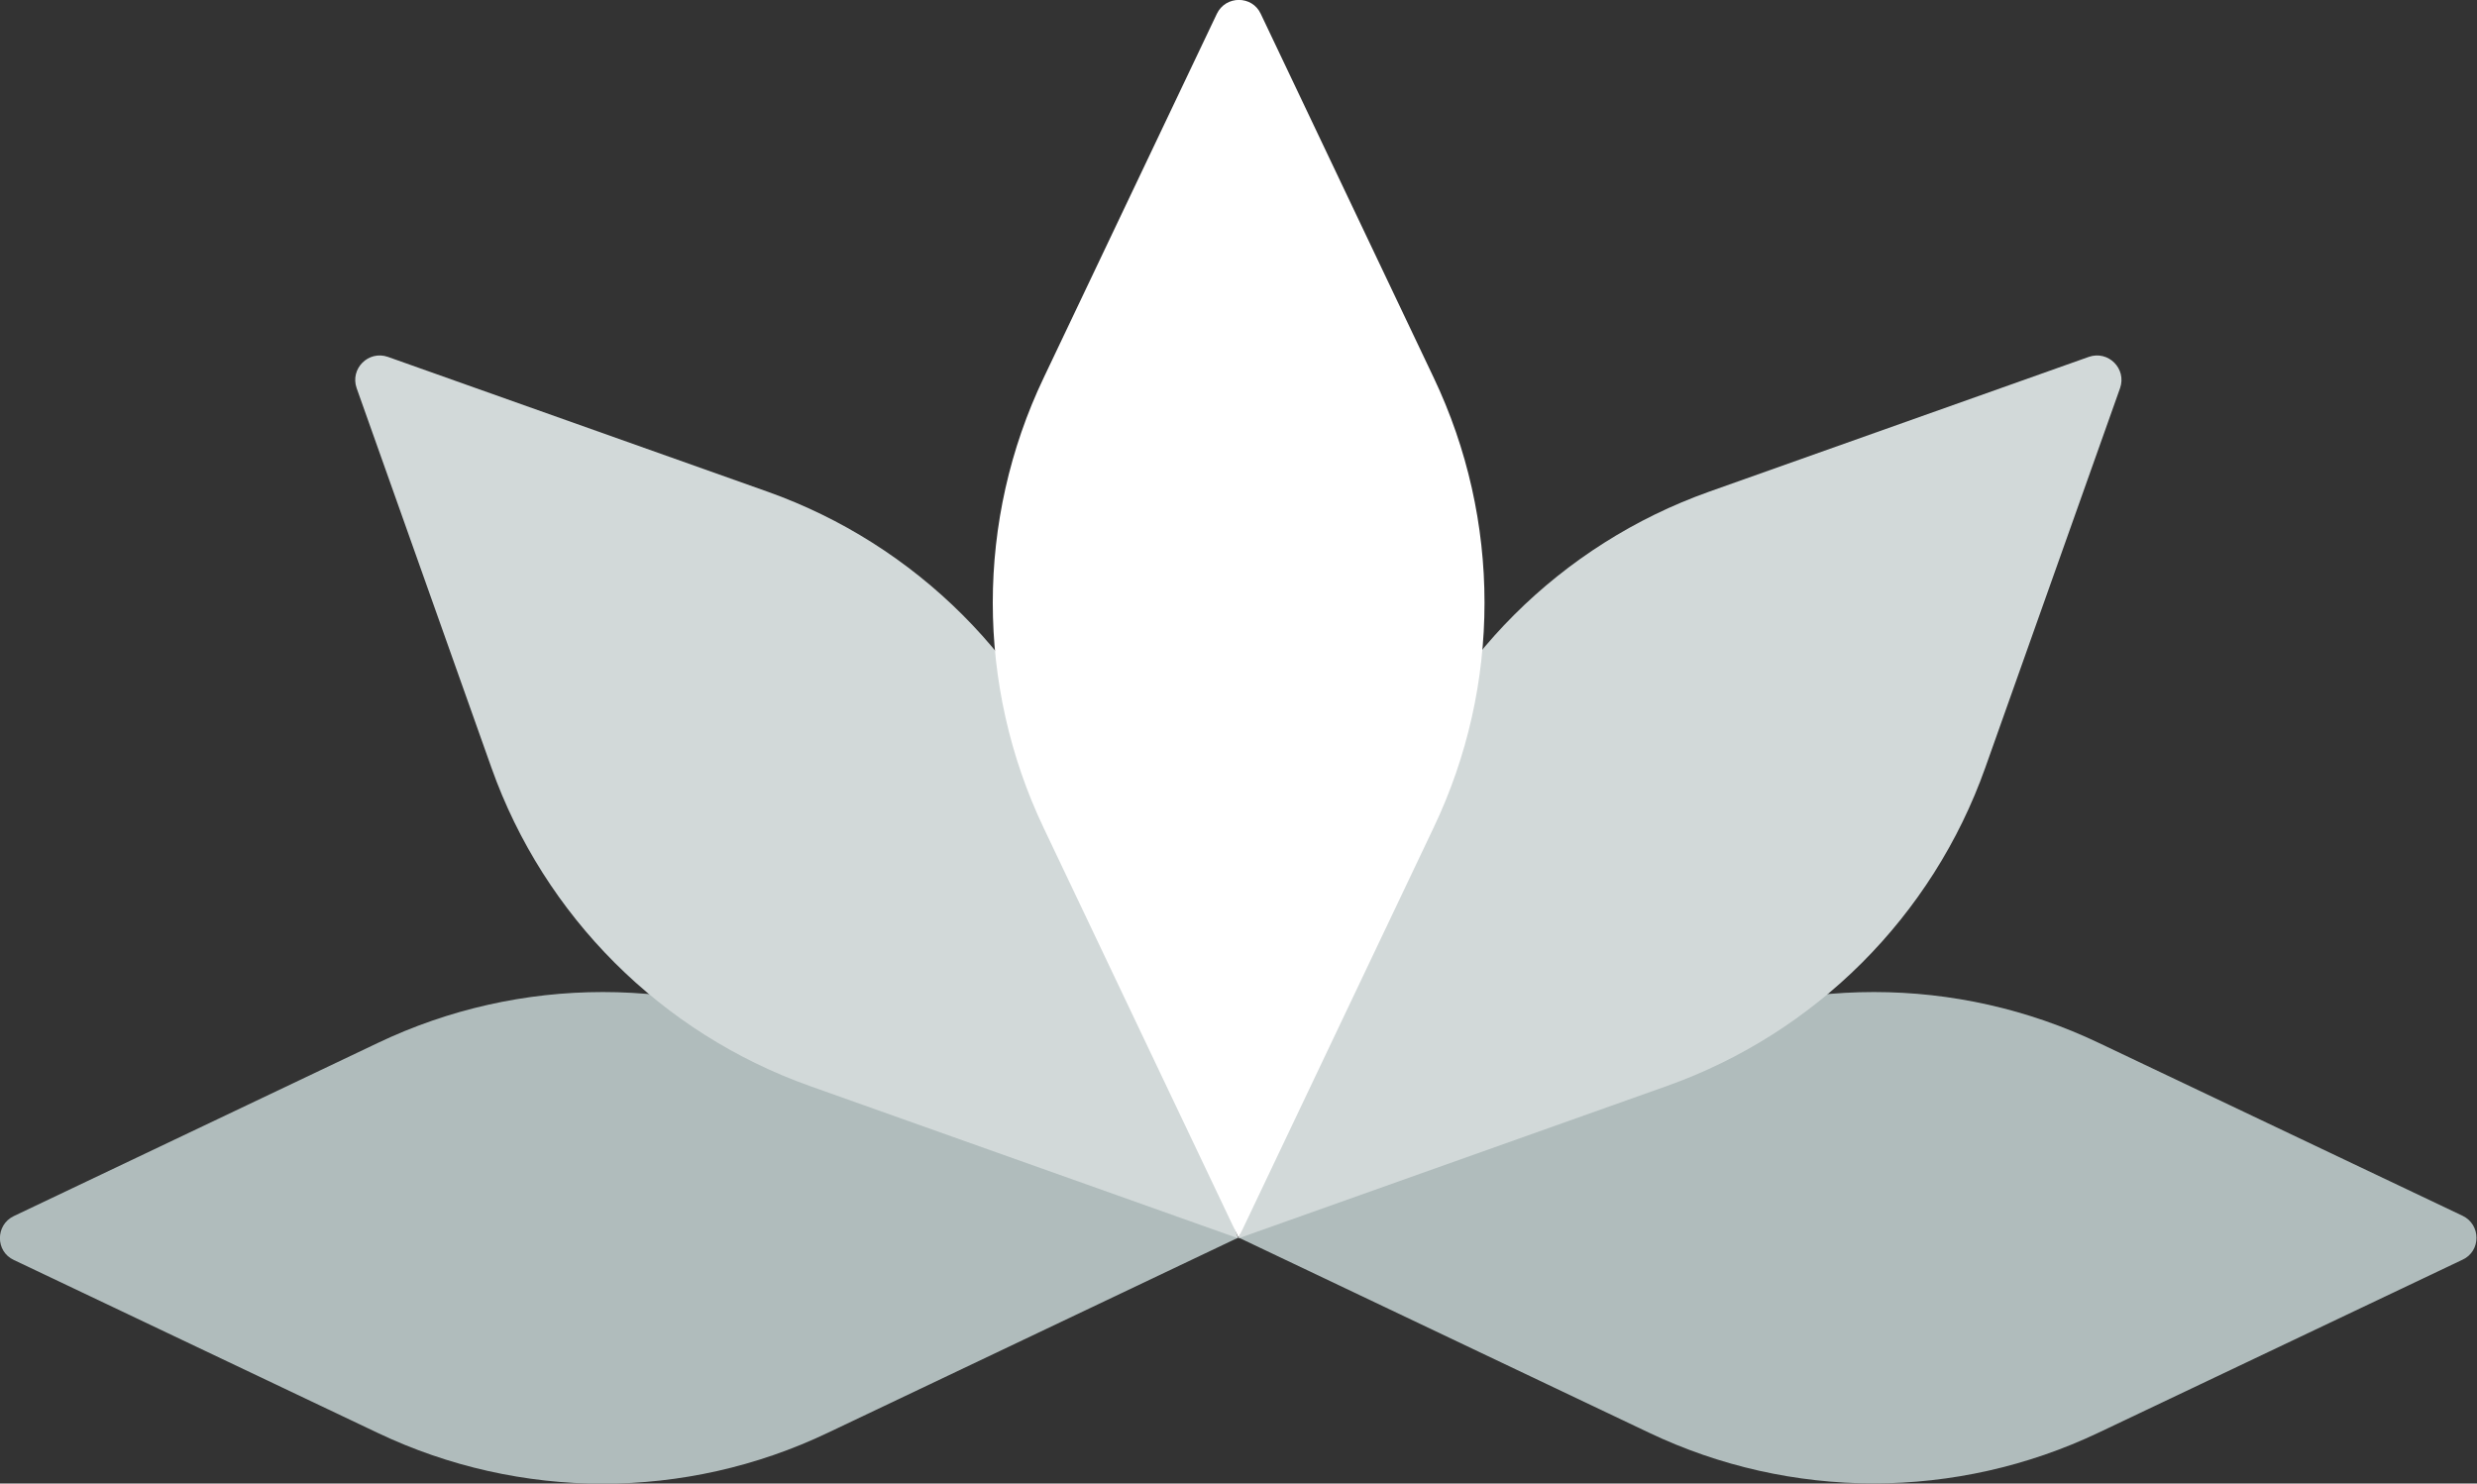
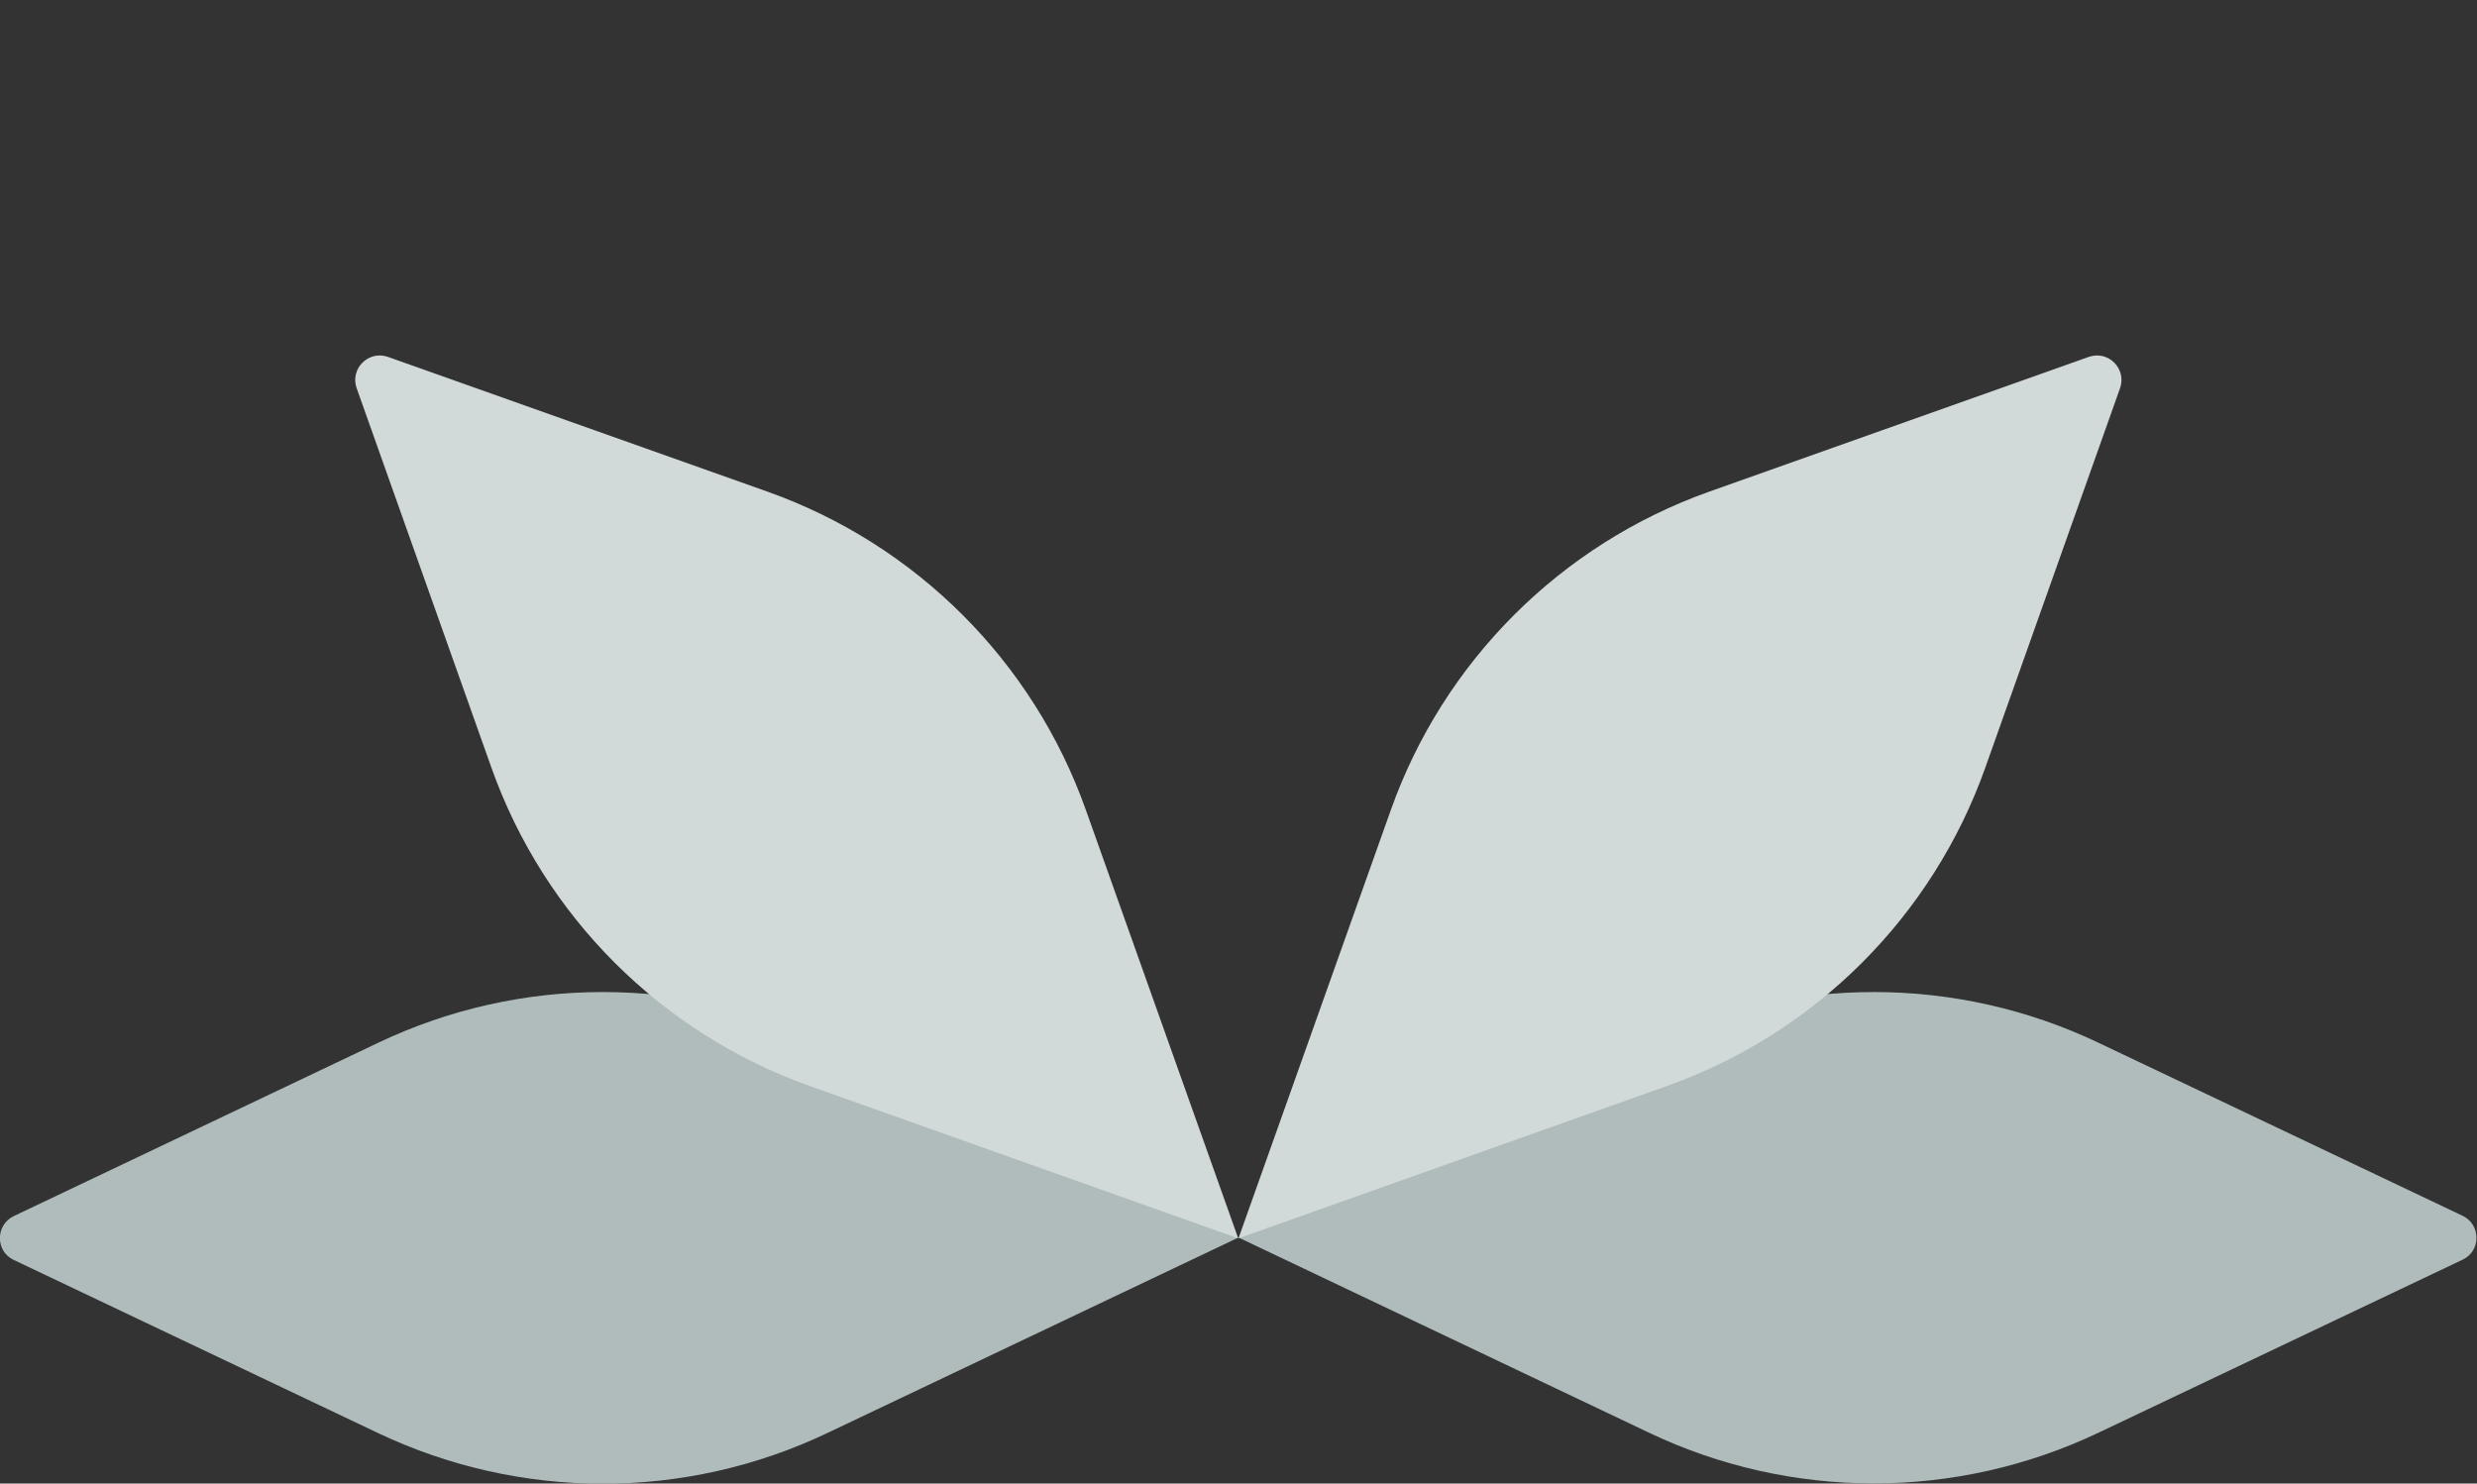
<svg xmlns="http://www.w3.org/2000/svg" id="Layer_2" data-name="Layer 2" viewBox="0 0 83.97 50.3">
  <rect x="0" y="0" width="83.97" height="50.3" fill="#333333" stroke="none" />
  <defs>
    <style> .cls-1 { fill: #b0bcbc; } .cls-2 { fill: #fff; } .cls-3 { fill: #d2d9d9; } </style>
  </defs>
  <g id="Layer_3" data-name="Layer 3">
    <g>
      <path class="cls-1" d="M41.99,41.97l13.9-6.61c4.83-2.3,10.44-2.3,15.26,0l12.33,5.86c.63.3.63,1.2,0,1.49l-12.33,5.86c-4.83,2.3-10.44,2.3-15.26,0l-13.9-6.61Z" />
      <path class="cls-3" d="M41.99,41.97l5.16-14.51c1.79-5.04,5.76-9,10.79-10.79l12.87-4.57c.66-.23,1.29.4,1.06,1.06l-4.57,12.87c-1.79,5.04-5.76,9-10.79,10.79l-14.51,5.16Z" />
      <path class="cls-1" d="M41.97,41.97l-13.9-6.61c-4.83-2.3-10.44-2.3-15.26,0L.47,41.23c-.63.3-.63,1.2,0,1.49l12.33,5.86c4.83,2.3,10.44,2.3,15.26,0l13.9-6.61Z" />
      <path class="cls-3" d="M41.97,41.97l-5.16-14.51c-1.79-5.04-5.76-9-10.79-10.79l-12.87-4.57c-.66-.23-1.29.4-1.06,1.06l4.57,12.87c1.79,5.04,5.76,9,10.79,10.79l14.51,5.16Z" />
-       <path class="cls-2" d="M41.99,41.97l-6.61-13.9c-2.3-4.83-2.3-10.44,0-15.26L41.25.47c.3-.63,1.2-.63,1.49,0l5.86,12.33c2.3,4.83,2.3,10.44,0,15.26l-6.61,13.9Z" />
    </g>
  </g>
</svg>